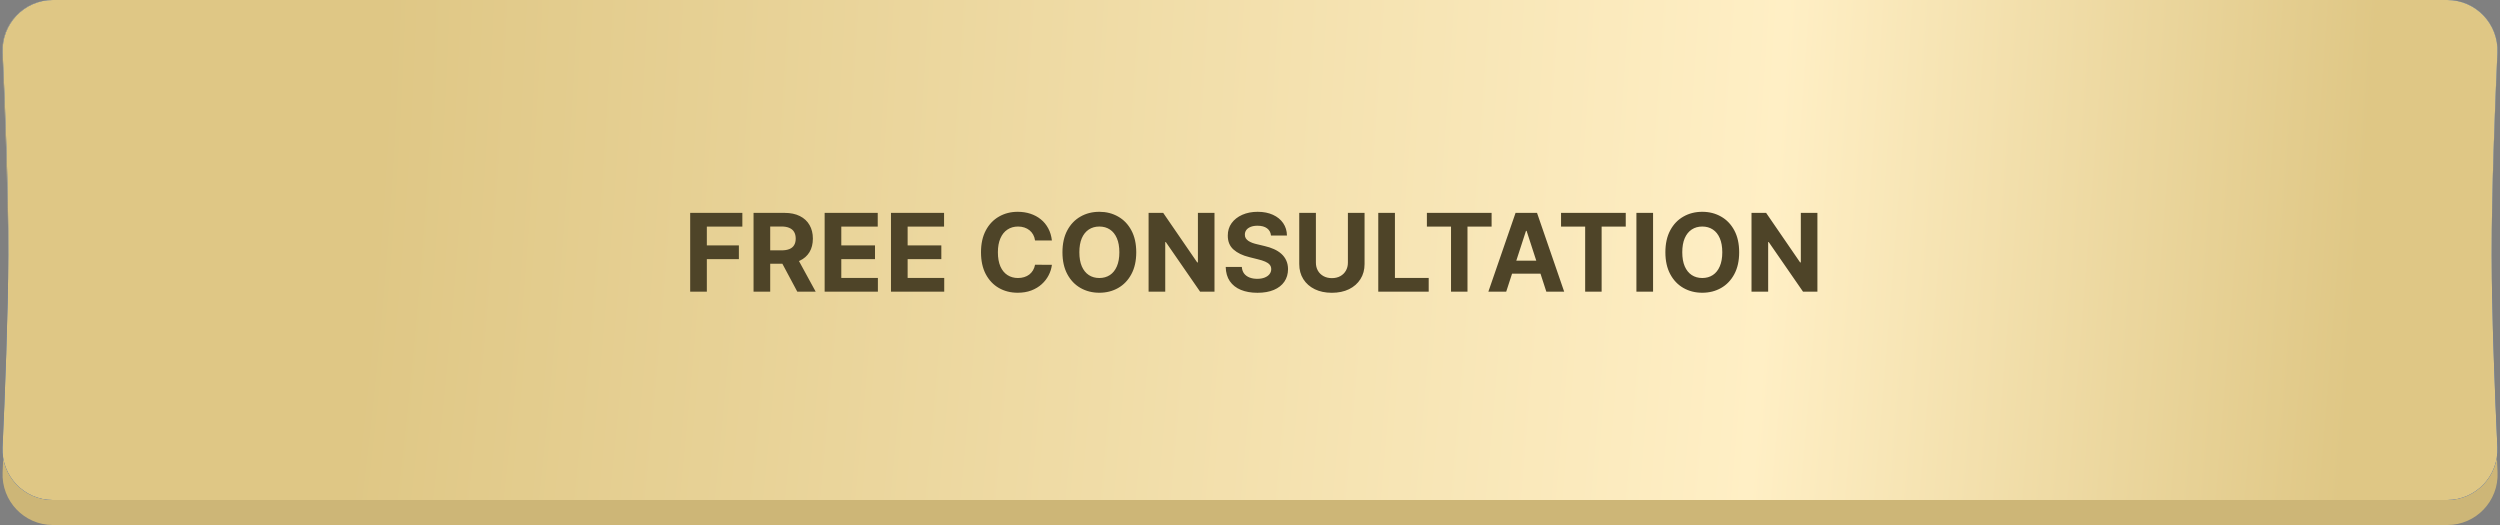
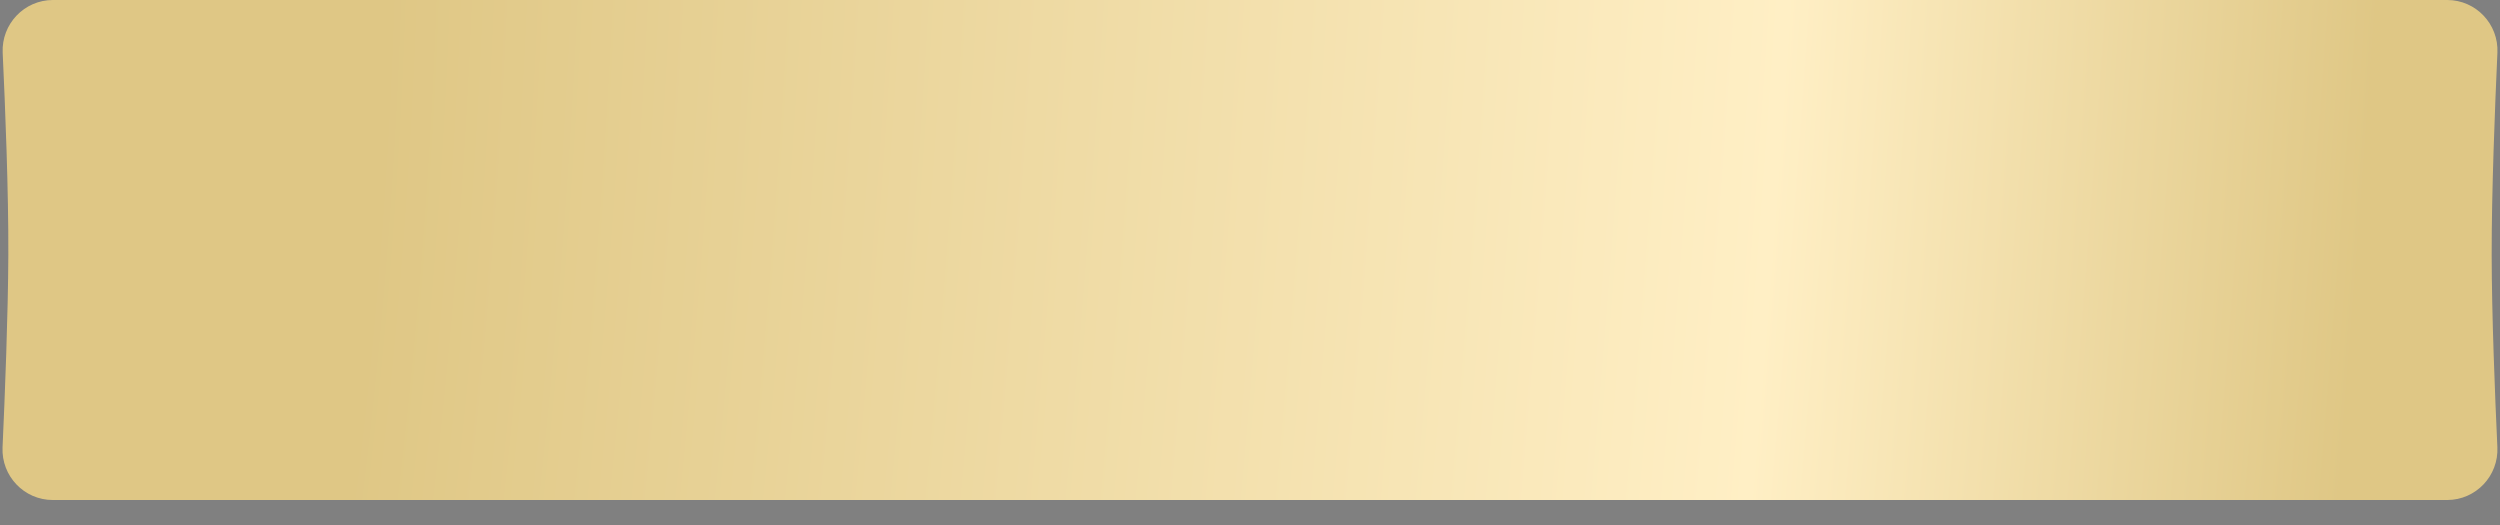
<svg xmlns="http://www.w3.org/2000/svg" width="300" height="63" viewBox="0 0 300 63" fill="none">
  <rect x="0" y="0" width="300" height="63" fill="#808080" stroke="none" />
-   <path d="M0.288 6.296C0.14 2.868 2.875 0 6.306 0H293.676C297.114 0 299.851 2.879 299.698 6.313C299.41 12.758 299.018 22.848 299 30.311C298.98 38.556 299.403 49.776 299.705 56.695C299.854 60.127 297.117 63 293.681 63H6.339C2.896 63 0.155 60.115 0.312 56.676C0.627 49.768 1.059 38.585 1 30.311C0.947 22.803 0.564 12.726 0.288 6.296Z" fill="#CDB677" />
-   <path d="M0.322 6.337C0.16 2.894 2.902 0 6.35 0H293.664C297.106 0 299.846 2.885 299.689 6.324C299.392 12.828 298.99 23.047 299 30.6C299.01 37.76 299.395 47.412 299.685 53.67C299.844 57.11 297.104 60 293.661 60H6.328C2.889 60 0.151 57.116 0.306 53.681C0.589 47.434 0.97 37.795 1 30.6C1.032 23.004 0.626 12.825 0.322 6.337Z" fill="#0042C2" />
  <path d="M0.322 6.337C0.16 2.894 2.902 0 6.35 0H293.664C297.106 0 299.846 2.885 299.689 6.324C299.392 12.828 298.99 23.047 299 30.6C299.01 37.76 299.395 47.412 299.685 53.67C299.844 57.11 297.104 60 293.661 60H6.328C2.889 60 0.151 57.116 0.306 53.681C0.589 47.434 0.97 37.795 1 30.6C1.032 23.004 0.626 12.825 0.322 6.337Z" fill="url(#paint0_radial_4270_7)" />
-   <path d="M82.822 35V25.546H89.082V27.194H84.821V29.446H88.666V31.095H84.821V35H82.822ZM90.426 35V25.546H94.156C94.87 25.546 95.48 25.673 95.984 25.929C96.492 26.181 96.879 26.54 97.143 27.004C97.411 27.466 97.545 28.009 97.545 28.634C97.545 29.262 97.409 29.802 97.139 30.254C96.868 30.704 96.475 31.048 95.961 31.288C95.451 31.528 94.832 31.648 94.106 31.648H91.608V30.042H93.782C94.164 30.042 94.481 29.99 94.733 29.885C94.986 29.78 95.174 29.623 95.297 29.414C95.423 29.205 95.486 28.945 95.486 28.634C95.486 28.32 95.423 28.055 95.297 27.84C95.174 27.624 94.984 27.461 94.729 27.351C94.476 27.237 94.158 27.18 93.773 27.18H92.425V35H90.426ZM95.532 30.697L97.882 35H95.675L93.376 30.697H95.532ZM98.957 35V25.546H105.328V27.194H100.956V29.446H105V31.095H100.956V33.352H105.347V35H98.957ZM106.917 35V25.546H113.288V27.194H108.916V29.446H112.96V31.095H108.916V33.352H113.307V35H106.917ZM126.228 28.855H124.206C124.169 28.594 124.094 28.361 123.98 28.158C123.866 27.952 123.72 27.777 123.541 27.632C123.363 27.488 123.157 27.377 122.923 27.3C122.692 27.223 122.441 27.184 122.17 27.184C121.681 27.184 121.255 27.306 120.892 27.549C120.528 27.789 120.247 28.14 120.047 28.602C119.847 29.06 119.747 29.617 119.747 30.273C119.747 30.947 119.847 31.513 120.047 31.972C120.25 32.43 120.533 32.776 120.896 33.01C121.259 33.244 121.679 33.361 122.156 33.361C122.424 33.361 122.672 33.326 122.9 33.255C123.131 33.184 123.335 33.081 123.514 32.946C123.692 32.807 123.84 32.639 123.957 32.443C124.077 32.245 124.16 32.021 124.206 31.768L126.228 31.778C126.176 32.212 126.045 32.63 125.836 33.033C125.63 33.434 125.351 33.792 125 34.109C124.652 34.423 124.237 34.672 123.754 34.857C123.274 35.038 122.73 35.129 122.124 35.129C121.281 35.129 120.527 34.938 119.862 34.557C119.2 34.175 118.677 33.623 118.292 32.9C117.911 32.176 117.72 31.301 117.72 30.273C117.72 29.242 117.914 28.365 118.302 27.641C118.689 26.918 119.216 26.367 119.881 25.989C120.545 25.607 121.293 25.416 122.124 25.416C122.672 25.416 123.18 25.493 123.648 25.647C124.118 25.801 124.535 26.026 124.899 26.321C125.262 26.613 125.557 26.972 125.785 27.397C126.016 27.821 126.164 28.308 126.228 28.855ZM136.35 30.273C136.35 31.304 136.154 32.181 135.763 32.904C135.376 33.627 134.846 34.18 134.175 34.561C133.508 34.94 132.757 35.129 131.923 35.129C131.082 35.129 130.328 34.938 129.661 34.557C128.993 34.175 128.465 33.623 128.077 32.9C127.689 32.176 127.495 31.301 127.495 30.273C127.495 29.242 127.689 28.365 128.077 27.641C128.465 26.918 128.993 26.367 129.661 25.989C130.328 25.607 131.082 25.416 131.923 25.416C132.757 25.416 133.508 25.607 134.175 25.989C134.846 26.367 135.376 26.918 135.763 27.641C136.154 28.365 136.35 29.242 136.35 30.273ZM134.323 30.273C134.323 29.605 134.223 29.042 134.023 28.583C133.826 28.125 133.548 27.777 133.188 27.54C132.827 27.303 132.406 27.184 131.923 27.184C131.439 27.184 131.018 27.303 130.658 27.54C130.298 27.777 130.018 28.125 129.817 28.583C129.621 29.042 129.522 29.605 129.522 30.273C129.522 30.941 129.621 31.504 129.817 31.962C130.018 32.421 130.298 32.769 130.658 33.006C131.018 33.243 131.439 33.361 131.923 33.361C132.406 33.361 132.827 33.243 133.188 33.006C133.548 32.769 133.826 32.421 134.023 31.962C134.223 31.504 134.323 30.941 134.323 30.273ZM145.739 25.546V35H144.012L139.899 29.049H139.829V35H137.831V25.546H139.585L143.666 31.491H143.749V25.546H145.739ZM152.519 28.265C152.482 27.892 152.324 27.603 152.044 27.397C151.763 27.191 151.383 27.087 150.903 27.087C150.577 27.087 150.302 27.134 150.077 27.226C149.852 27.315 149.68 27.44 149.56 27.6C149.443 27.76 149.384 27.941 149.384 28.145C149.378 28.314 149.414 28.462 149.491 28.588C149.571 28.714 149.68 28.823 149.818 28.916C149.957 29.005 150.117 29.083 150.298 29.151C150.48 29.216 150.674 29.271 150.88 29.317L151.73 29.52C152.142 29.613 152.521 29.736 152.865 29.89C153.21 30.043 153.508 30.233 153.761 30.457C154.013 30.682 154.209 30.947 154.347 31.251C154.489 31.556 154.561 31.905 154.564 32.299C154.561 32.878 154.413 33.38 154.121 33.804C153.832 34.226 153.413 34.554 152.865 34.788C152.32 35.019 151.663 35.134 150.894 35.134C150.131 35.134 149.466 35.017 148.9 34.783C148.336 34.549 147.896 34.203 147.579 33.744C147.265 33.283 147.101 32.712 147.085 32.032H149.02C149.041 32.349 149.132 32.613 149.292 32.826C149.455 33.035 149.672 33.193 149.943 33.301C150.217 33.406 150.526 33.458 150.871 33.458C151.209 33.458 151.503 33.409 151.753 33.31C152.005 33.212 152.2 33.075 152.339 32.9C152.477 32.724 152.547 32.523 152.547 32.295C152.547 32.082 152.484 31.904 152.357 31.759C152.234 31.615 152.053 31.491 151.813 31.39C151.576 31.288 151.285 31.196 150.94 31.113L149.911 30.854C149.114 30.66 148.484 30.357 148.023 29.945C147.561 29.533 147.332 28.977 147.335 28.278C147.332 27.706 147.484 27.206 147.792 26.778C148.103 26.35 148.529 26.016 149.07 25.776C149.612 25.536 150.228 25.416 150.917 25.416C151.619 25.416 152.231 25.536 152.754 25.776C153.281 26.016 153.69 26.35 153.982 26.778C154.275 27.206 154.426 27.701 154.435 28.265H152.519ZM161.748 25.546H163.747V31.685C163.747 32.375 163.583 32.978 163.253 33.495C162.927 34.012 162.47 34.415 161.882 34.705C161.295 34.991 160.61 35.134 159.828 35.134C159.043 35.134 158.357 34.991 157.769 34.705C157.181 34.415 156.724 34.012 156.398 33.495C156.072 32.978 155.909 32.375 155.909 31.685V25.546H157.908V31.515C157.908 31.875 157.986 32.195 158.143 32.475C158.303 32.755 158.528 32.975 158.817 33.135C159.106 33.295 159.443 33.375 159.828 33.375C160.216 33.375 160.553 33.295 160.839 33.135C161.128 32.975 161.351 32.755 161.508 32.475C161.668 32.195 161.748 31.875 161.748 31.515V25.546ZM165.392 35V25.546H167.391V33.352H171.444V35H165.392ZM171.227 27.194V25.546H178.992V27.194H176.098V35H174.122V27.194H171.227ZM180.745 35H178.603L181.867 25.546H184.443L187.702 35H185.56L183.192 27.706H183.118L180.745 35ZM180.611 31.284H185.671V32.844H180.611V31.284ZM187.325 27.194V25.546H195.09V27.194H192.195V35H190.219V27.194H187.325ZM198.368 25.546V35H196.369V25.546H198.368ZM208.7 30.273C208.7 31.304 208.505 32.181 208.114 32.904C207.726 33.627 207.197 34.18 206.526 34.561C205.858 34.94 205.107 35.129 204.273 35.129C203.433 35.129 202.679 34.938 202.011 34.557C201.343 34.175 200.815 33.623 200.428 32.9C200.04 32.176 199.846 31.301 199.846 30.273C199.846 29.242 200.04 28.365 200.428 27.641C200.815 26.918 201.343 26.367 202.011 25.989C202.679 25.607 203.433 25.416 204.273 25.416C205.107 25.416 205.858 25.607 206.526 25.989C207.197 26.367 207.726 26.918 208.114 27.641C208.505 28.365 208.7 29.242 208.7 30.273ZM206.674 30.273C206.674 29.605 206.574 29.042 206.374 28.583C206.177 28.125 205.898 27.777 205.538 27.54C205.178 27.303 204.756 27.184 204.273 27.184C203.79 27.184 203.368 27.303 203.008 27.54C202.648 27.777 202.368 28.125 202.168 28.583C201.971 29.042 201.873 29.605 201.873 30.273C201.873 30.941 201.971 31.504 202.168 31.962C202.368 32.421 202.648 32.769 203.008 33.006C203.368 33.243 203.79 33.361 204.273 33.361C204.756 33.361 205.178 33.243 205.538 33.006C205.898 32.769 206.177 32.421 206.374 31.962C206.574 31.504 206.674 30.941 206.674 30.273ZM218.089 25.546V35H216.363L212.249 29.049H212.18V35H210.181V25.546H211.935L216.016 31.491H216.099V25.546H218.089Z" fill="#4E4428" />
  <defs>
    <radialGradient id="paint0_radial_4270_7" cx="0" cy="0" r="1" gradientUnits="userSpaceOnUse" gradientTransform="translate(2.27497e-06 19.333) rotate(3.814) scale(300.666 1136.44)">
      <stop offset="0.151" stop-color="#DFC785" />
      <stop offset="0.706" stop-color="#FFEFC5" />
      <stop offset="0.941" stop-color="#DFC785" />
    </radialGradient>
  </defs>
</svg>